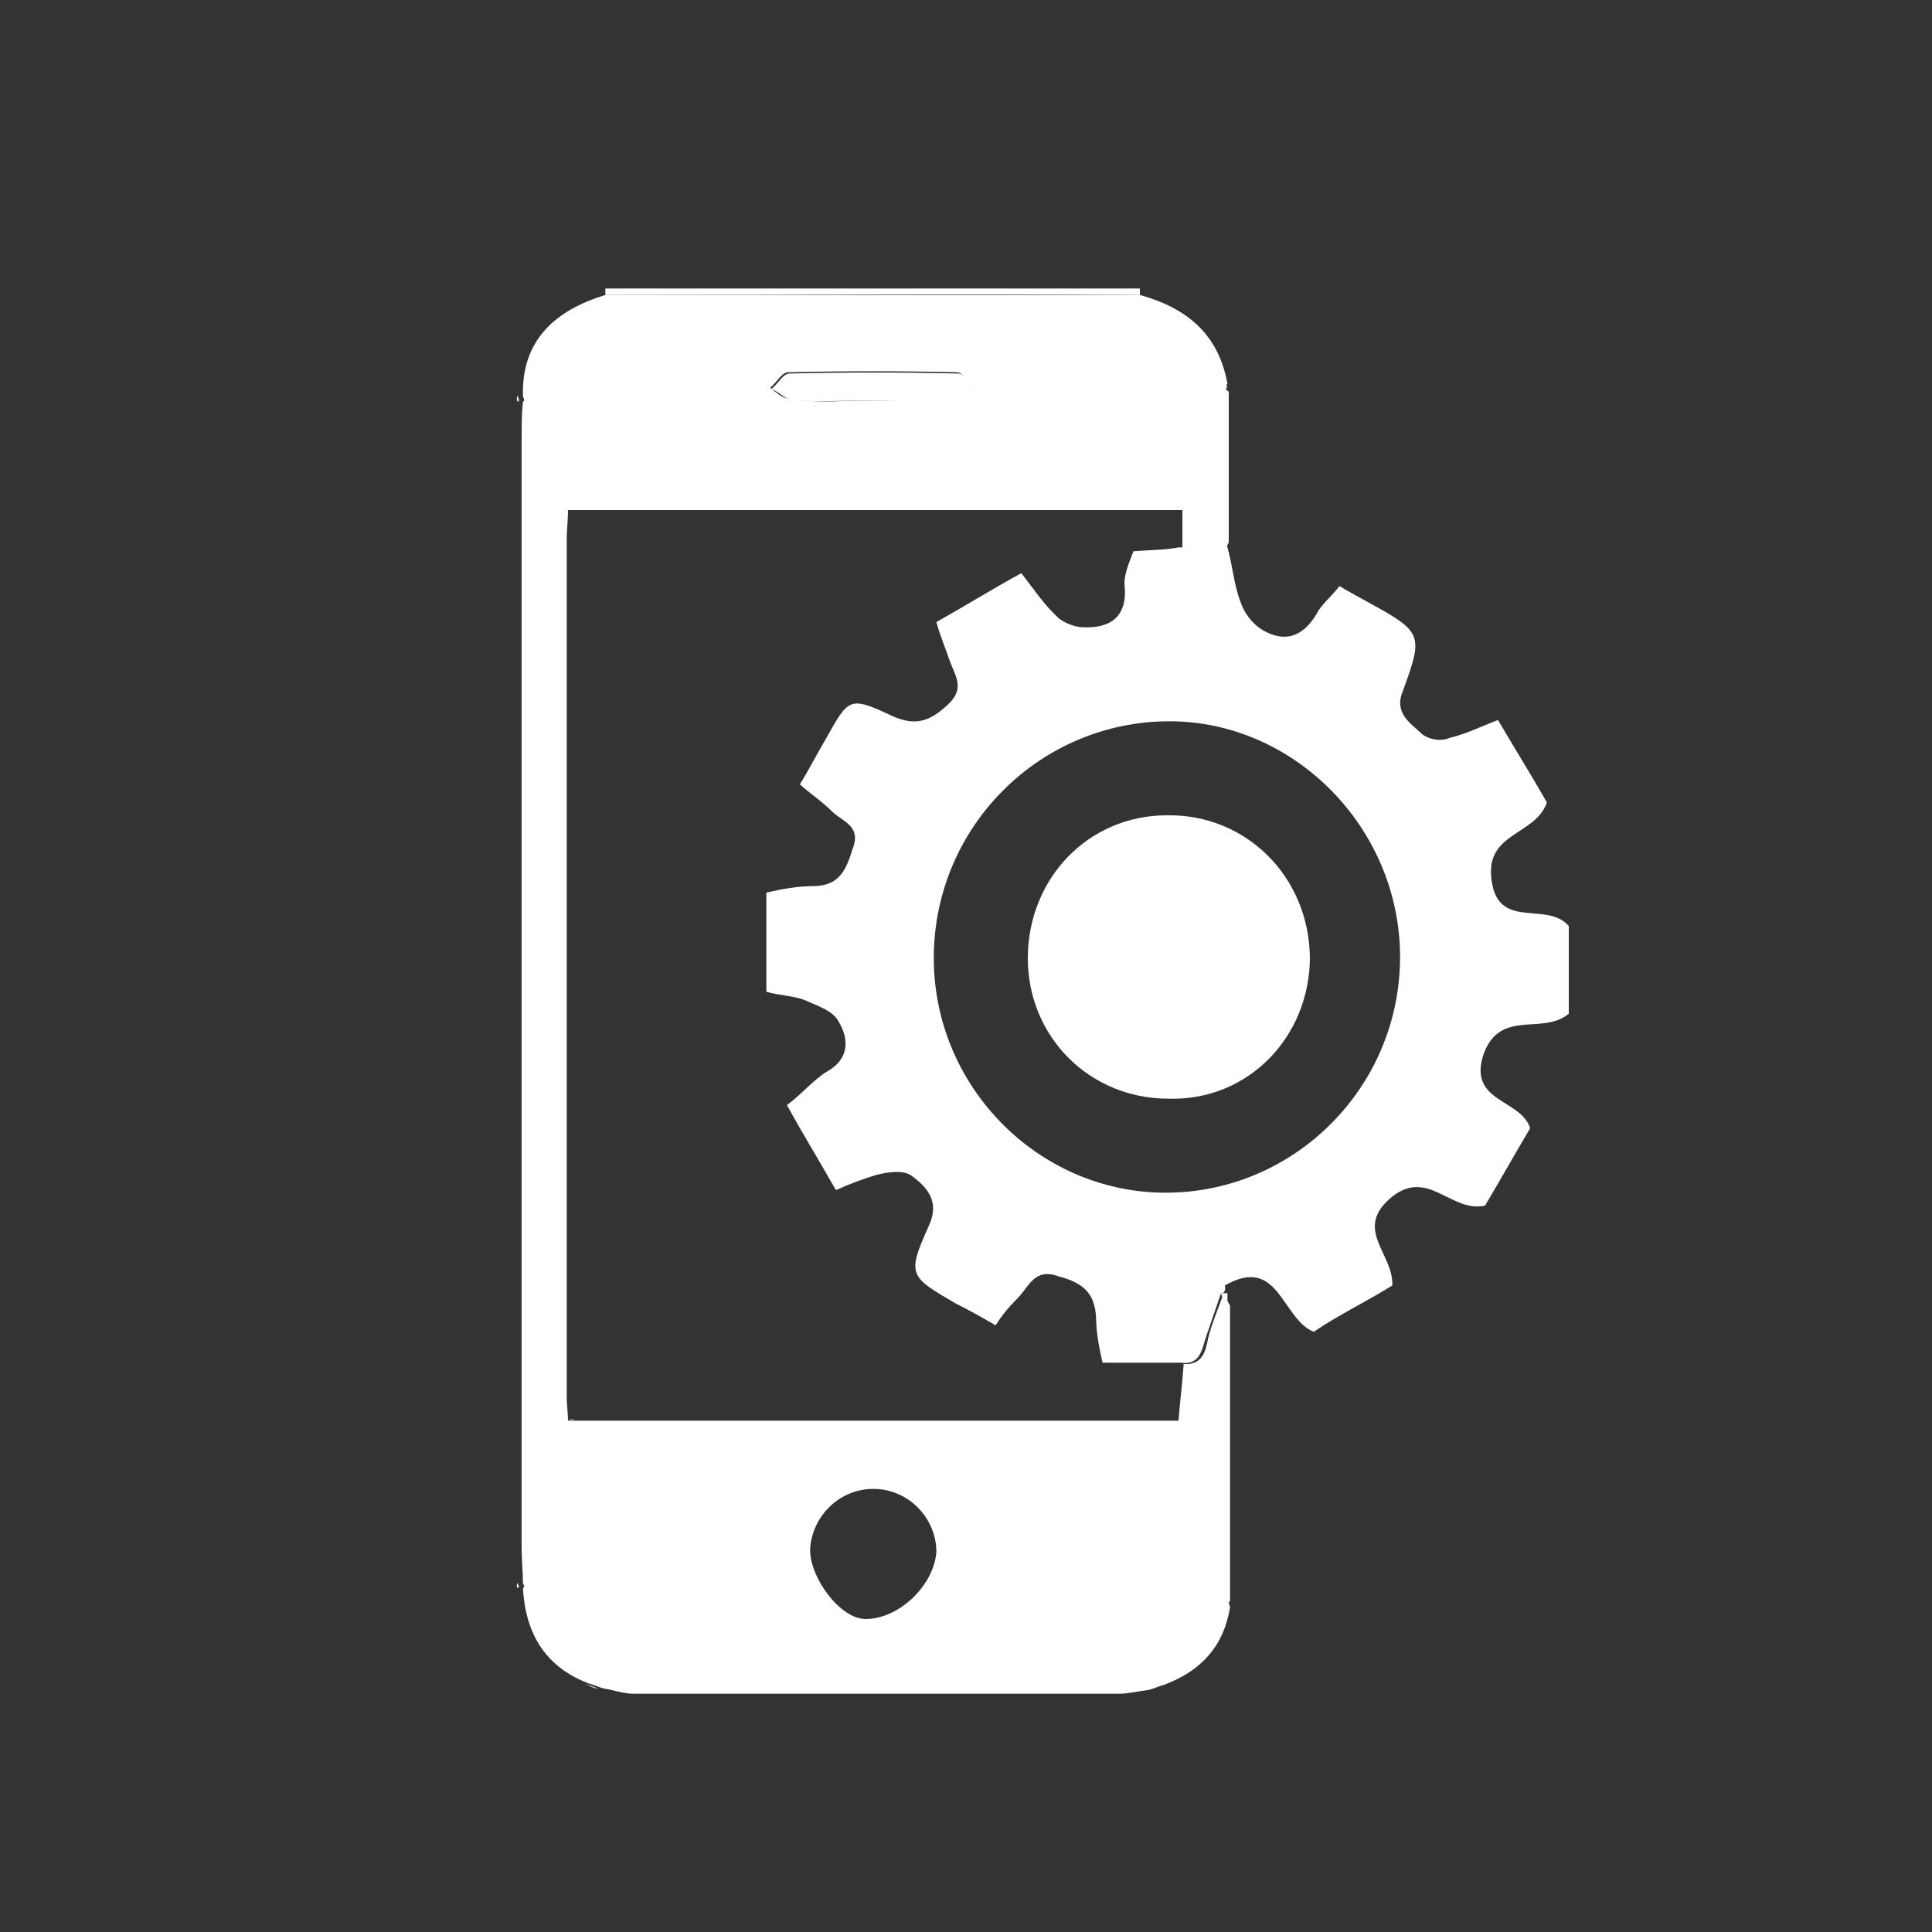
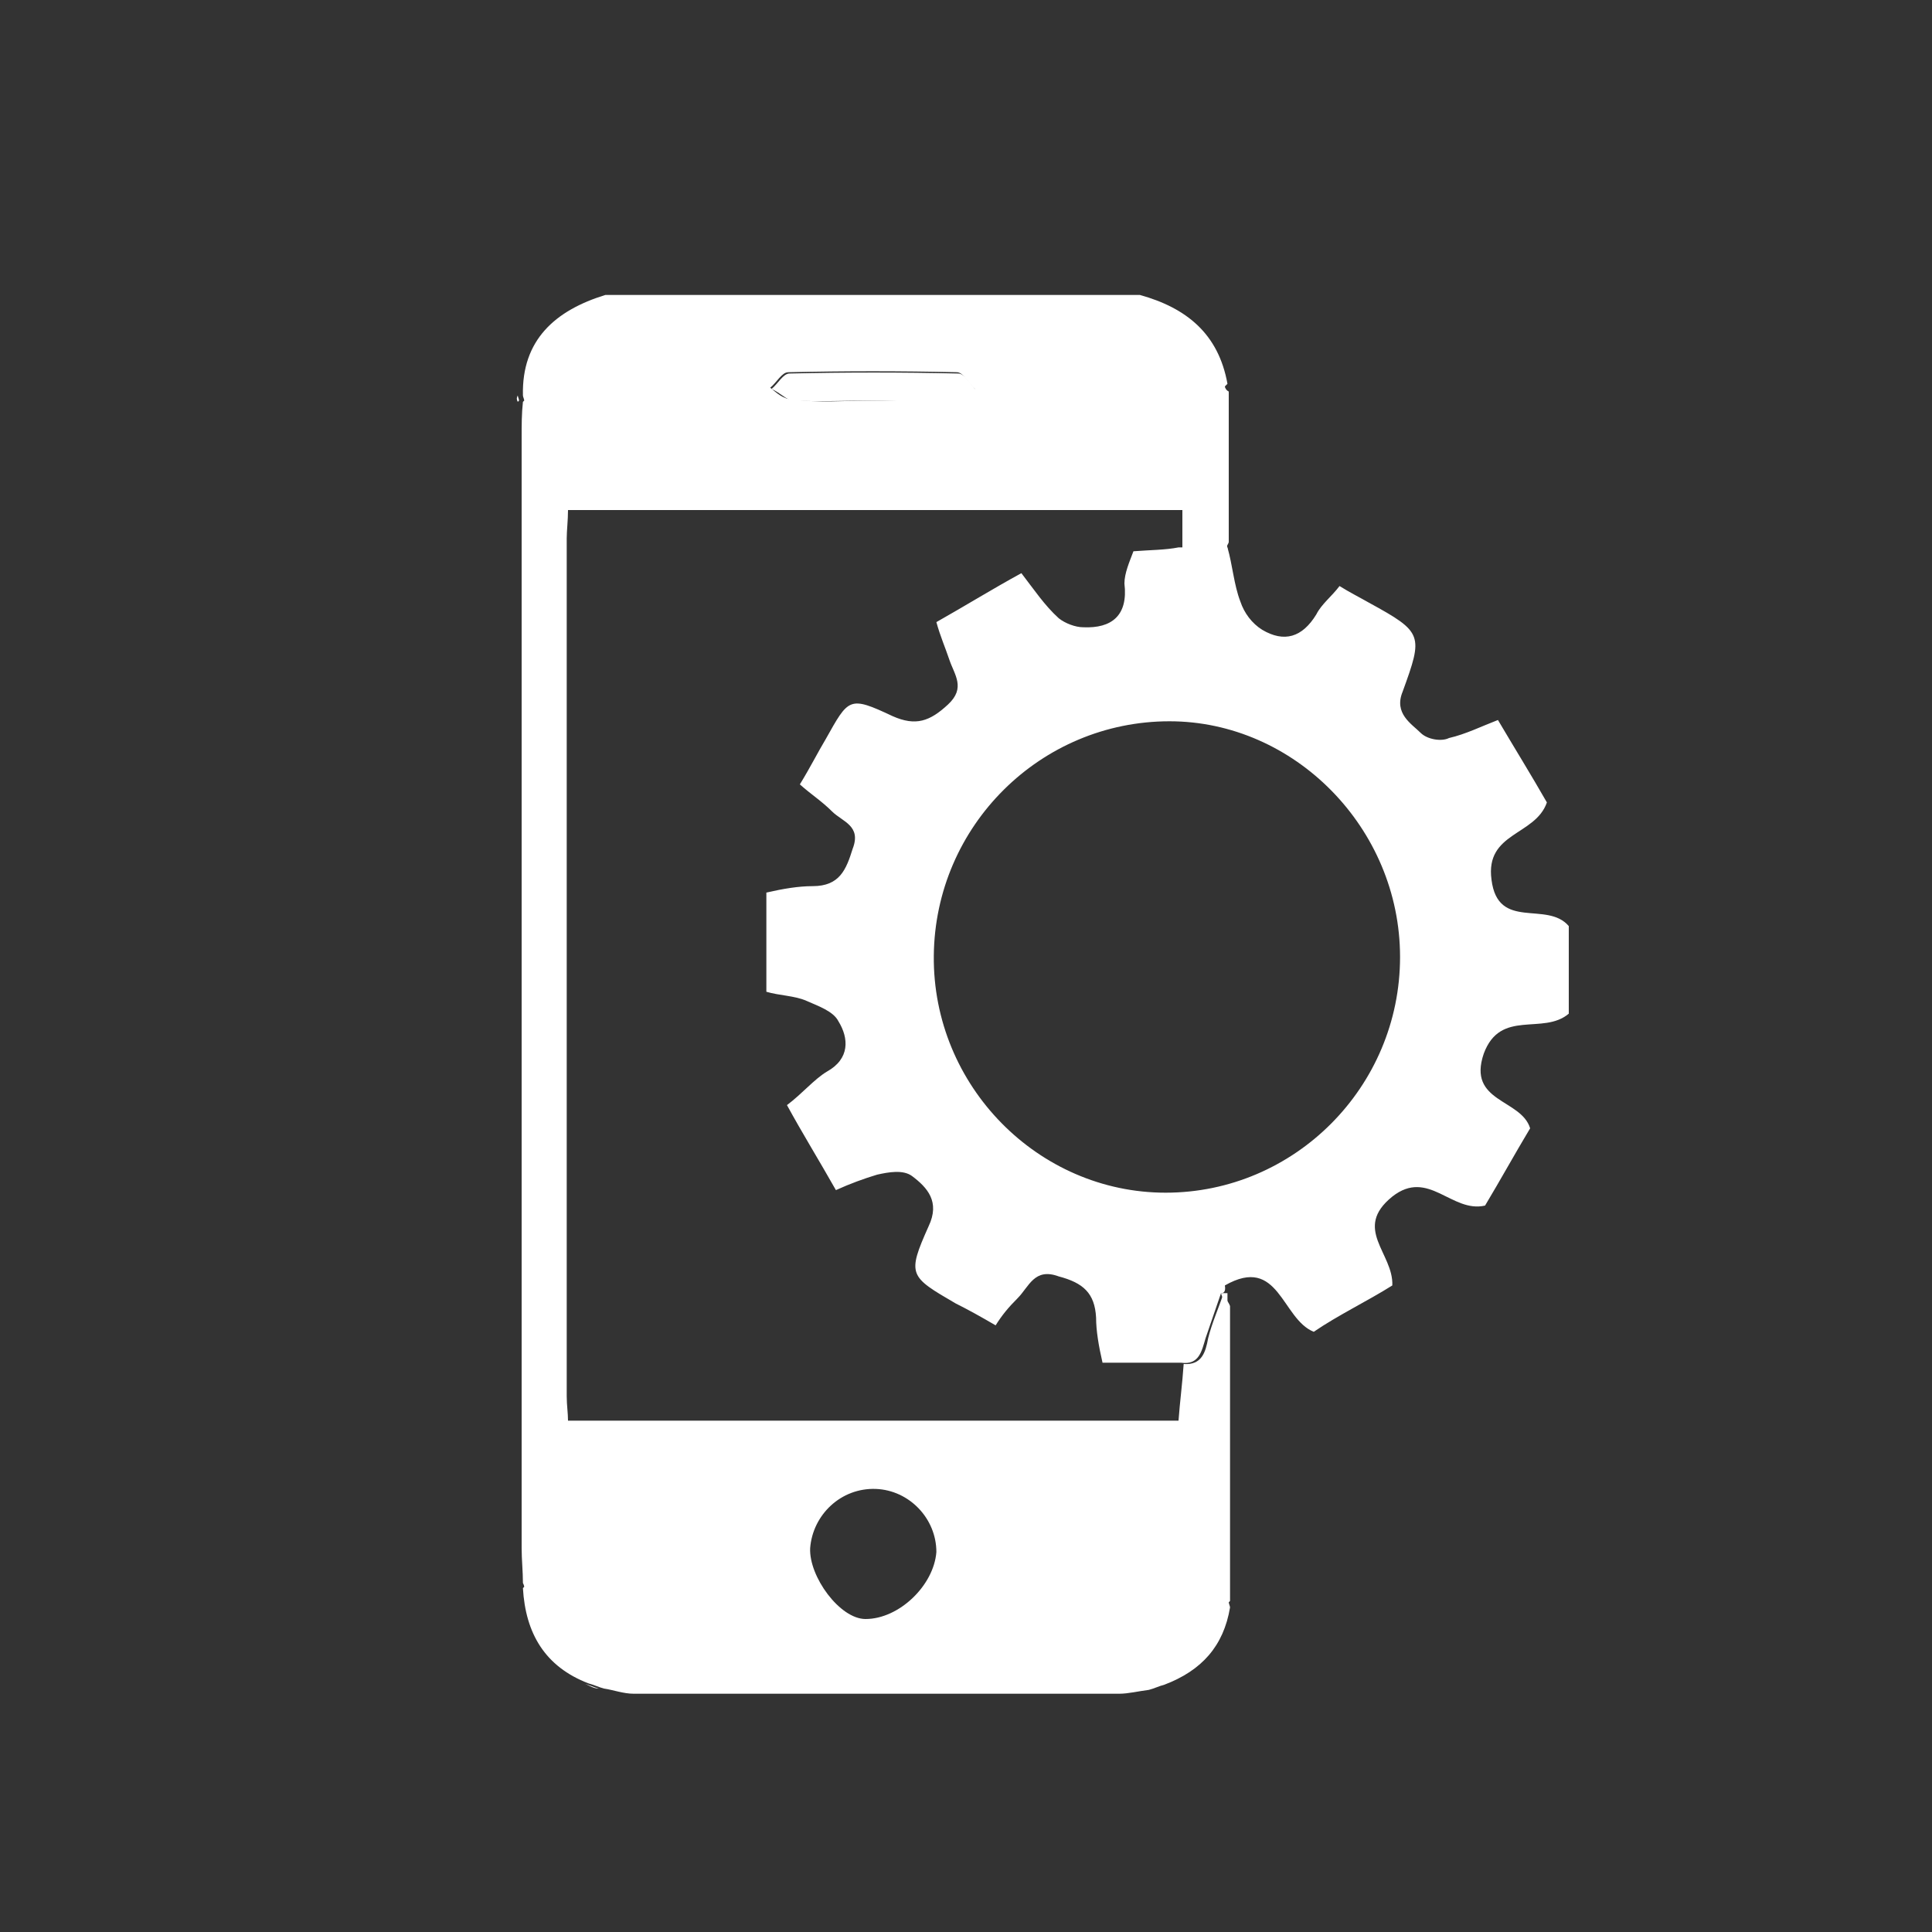
<svg xmlns="http://www.w3.org/2000/svg" version="1.1" id="Layer_1" x="0px" y="0px" viewBox="0 0 150 150" style="enable-background:new 0 0 150 150;" xml:space="preserve">
  <rect x="0" y="0" width="150" height="150" fill="#333333" stroke="none" />
  <style type="text/css">
	.st0{fill:#FFFFFF;}
</style>
  <g>
    <g>
-       <path class="st0" d="M47,22.9c0-0.1,0-0.3,0-0.5c13.8,0,27.7,0,41.5,0c0,0.1,0,0.3,0,0.5C74.6,22.8,60.7,22.9,47,22.9z" />
      <path class="st0" d="M47,22.9c13.8,0,27.7,0,41.5,0c3.6,1,6.1,3,6.8,6.9L95.1,30c0,0.1,0.1,0.3,0.3,0.4c0,3.9,0,7.8,0,11.7    c-0.1,0.3-0.4,0.6-0.5,0.9c-1,0-2.1,0-3.1,0c0-1,0-2.2,0-3.4c-16.1,0-31.8,0-47.7,0c0,0.8-0.1,1.6-0.1,2.2c0,22.2,0,44.3,0,66.6    c0,0.7,0.1,1.3,0.1,1.9c0.1,0,0.3,0,0.5,0c15.5,0,30.9,0,46.4,0c0.1,0,0.3,0,0.5,0c0.1-1.4,0.3-2.9,0.4-4.4c1.4,0.1,1.7-0.9,1.9-2    c0.3-1.2,0.8-2.3,1.2-3.5c0.1,0.4,0.4,0.7,0.5,1c0,7.7,0,15.3,0,22.9l-0.1,0.1c0,0.1,0.1,0.3,0.1,0.4c-0.5,3-2.2,4.9-5.1,6    c-0.4,0.1-0.8,0.3-1.2,0.4c-0.8,0.1-1.6,0.3-2.3,0.3c-12.6,0-25.1,0-37.7,0c-0.8,0-1.6-0.3-2.3-0.4c-0.4-0.1-0.8-0.3-1.2-0.4    c-3.4-1.3-4.9-3.9-5.1-7.4l0.1-0.1c0-0.1-0.1-0.3-0.1-0.3c0-0.9-0.1-1.8-0.1-2.7c0-28.7,0-57.6,0-86.3c0-0.9,0-1.8,0.1-2.7    l0.1-0.1c0-0.1-0.1-0.3-0.1-0.4C40.5,26.4,43.1,24.1,47,22.9z M62.9,120.2c-0.1,2.2,2.3,5.5,4.3,5.5c2.6,0,5.3-2.6,5.5-5.2    c0-2.6-2.1-4.8-4.7-4.9C65.3,115.5,63.1,117.6,62.9,120.2z M67.8,31.1c2.2,0,4.4,0,6.5,0c0.5,0,0.9-0.5,1.4-0.9    c-0.5-0.4-0.9-1.3-1.4-1.3c-4.4-0.1-8.7-0.1-13.1,0c-0.5,0-0.9,0.8-1.4,1.2c0.5,0.4,1,0.9,1.7,0.9C63.5,31.3,65.7,31.1,67.8,31.1z    " />
      <path class="st0" d="M94.8,100.4c-0.4,1.2-0.8,2.3-1.2,3.5c-0.3,1-0.5,2.1-1.9,1.9c-2.1,0-4,0-6.1,0c-0.3-1.3-0.5-2.5-0.5-3.5    c-0.1-1.9-1-2.7-2.9-3.2c-1.9-0.7-2.3,0.8-3.2,1.7c-0.7,0.7-1.2,1.3-1.7,2.1c-1.2-0.7-2.1-1.2-3.1-1.7c-3.6-2.1-3.8-2.2-2.1-6    c0.9-1.9-0.1-3-1.3-3.9c-0.7-0.5-1.8-0.3-2.7-0.1c-1,0.3-2.1,0.7-3.2,1.2c-1.3-2.3-2.6-4.4-3.8-6.6c1.2-0.9,2.1-2,3.1-2.6    c1.8-1,1.7-2.6,0.9-3.9c-0.4-0.8-1.6-1.2-2.5-1.6c-0.9-0.4-2.1-0.4-3.1-0.7c0-2.6,0-5.1,0-7.7c1.3-0.3,2.5-0.5,3.6-0.5    c2.1,0,2.6-1.3,3.1-2.9c0.7-1.8-0.8-2.1-1.6-2.9c-0.8-0.8-1.6-1.3-2.5-2.1c0.8-1.3,1.4-2.5,2-3.5c1.8-3.2,1.8-3.4,5.2-1.8    c1.8,0.8,2.9,0.4,4.3-0.9c1.4-1.3,0.5-2.3,0.1-3.5c-0.3-0.9-0.7-1.8-1-2.9c2.3-1.3,4.4-2.6,6.6-3.8c1,1.3,1.8,2.5,2.9,3.5    c0.5,0.4,1.3,0.7,1.9,0.7c2.2,0.1,3.5-0.9,3.2-3.4c0-0.8,0.4-1.7,0.7-2.5c1.3-0.1,2.5-0.1,3.5-0.3c1,0,2.1,0,3.1,0    c0.3,0,0.4,0,0.7,0c0.4,1.4,0.5,2.9,1,4.2c0.3,0.9,0.9,1.7,1.7,2.2c1.7,1,3.1,0.6,4.2-1.2c0.4-0.8,1.2-1.4,1.8-2.2    c0.8,0.5,1.6,0.9,2.3,1.3c4.2,2.3,4.2,2.5,2.6,6.9c-0.7,1.7,0.7,2.5,1.4,3.2c0.5,0.5,1.6,0.7,2.2,0.4c1.3-0.3,2.5-0.9,3.8-1.4    c1.3,2.2,2.6,4.3,3.8,6.4c-0.9,2.6-4.8,2.3-4.3,6c0.5,4,4.3,1.6,6,3.6c0,1.9,0,4.4,0,6.8c-2,1.7-5.3-0.4-6.6,3.1    c-1.3,3.8,2.9,3.5,3.6,5.8c-1.2,2-2.3,4-3.5,6c-2.6,0.6-4.4-2.9-7.2-0.7c-3.1,2.5,0.1,4.4,0,6.9c-1.9,1.2-4.2,2.3-6.1,3.6    c-2.5-1-2.7-6-6.9-3.6C95.2,100.4,94.9,100.4,94.8,100.4z M90.5,92.6c10,0,18.2-8.2,18.2-18.3c0-10-8.2-18.3-17.9-18.3    c-10,0-18.2,8.1-18.3,18.2S80.6,92.6,90.5,92.6z" />
      <path class="st0" d="M95.3,42.8c-0.3,0-0.4,0-0.7,0c0.1-0.3,0.4-0.7,0.5-0.9C95.3,42.2,95.3,42.6,95.3,42.8z" />
      <path class="st0" d="M94.8,100.4c0.1,0,0.4,0,0.5,0c0,0.4,0,0.7,0,1C95.1,101.1,94.9,100.8,94.8,100.4z" />
      <path class="st0" d="M45.3,130.7c0.4,0.1,0.8,0.3,1.2,0.4C46,131.1,45.7,130.8,45.3,130.7z" />
      <path class="st0" d="M88.9,131.2c0.4-0.1,0.8-0.3,1.2-0.4C89.7,131,89.3,131.1,88.9,131.2z" />
-       <path class="st0" d="M95.2,30.2c-0.1-0.1-0.1-0.3-0.3-0.4l0.1-0.1C95.3,29.8,95.3,30.1,95.2,30.2z" />
      <path class="st0" d="M40.2,30.7c0,0.1,0.1,0.3,0.1,0.4l-0.1,0.1C40.1,31,40.1,30.9,40.2,30.7z" />
-       <path class="st0" d="M40.2,122.9c0,0.1,0.1,0.3,0.1,0.3l-0.1,0.1C40.1,123.2,40.1,123,40.2,122.9z" />
      <path class="st0" d="M95.2,124.9c0-0.1-0.1-0.3-0.1-0.4l0.1-0.1C95.3,124.5,95.2,124.6,95.2,124.9z" />
      <path class="st0" d="M67.8,31.1c-2.1,0-4.2,0.1-6.2,0c-0.5,0-1-0.6-1.7-0.9c0.5-0.4,0.9-1.2,1.4-1.2c4.4-0.1,8.7-0.1,13.1,0    c0.5,0,0.9,0.8,1.4,1.3c-0.5,0.3-0.9,0.9-1.4,0.9C72,31.3,69.8,31.1,67.8,31.1z" />
-       <path class="st0" d="M44.1,110.2c0.1,0,0.3,0,0.5,0C44.4,110.3,44.2,110.2,44.1,110.2z" />
      <path class="st0" d="M90.9,110.3c0.1,0,0.3,0,0.5,0C91.2,110.3,91,110.3,90.9,110.3z" />
-       <path class="st0" d="M101.7,74.3c0,6.2-4.8,11.2-11,11c-6.1,0-10.9-4.8-10.9-10.9c0-6.2,4.7-11.1,10.8-11.1    C96.7,63.2,101.6,68,101.7,74.3z" />
    </g>
  </g>
</svg>